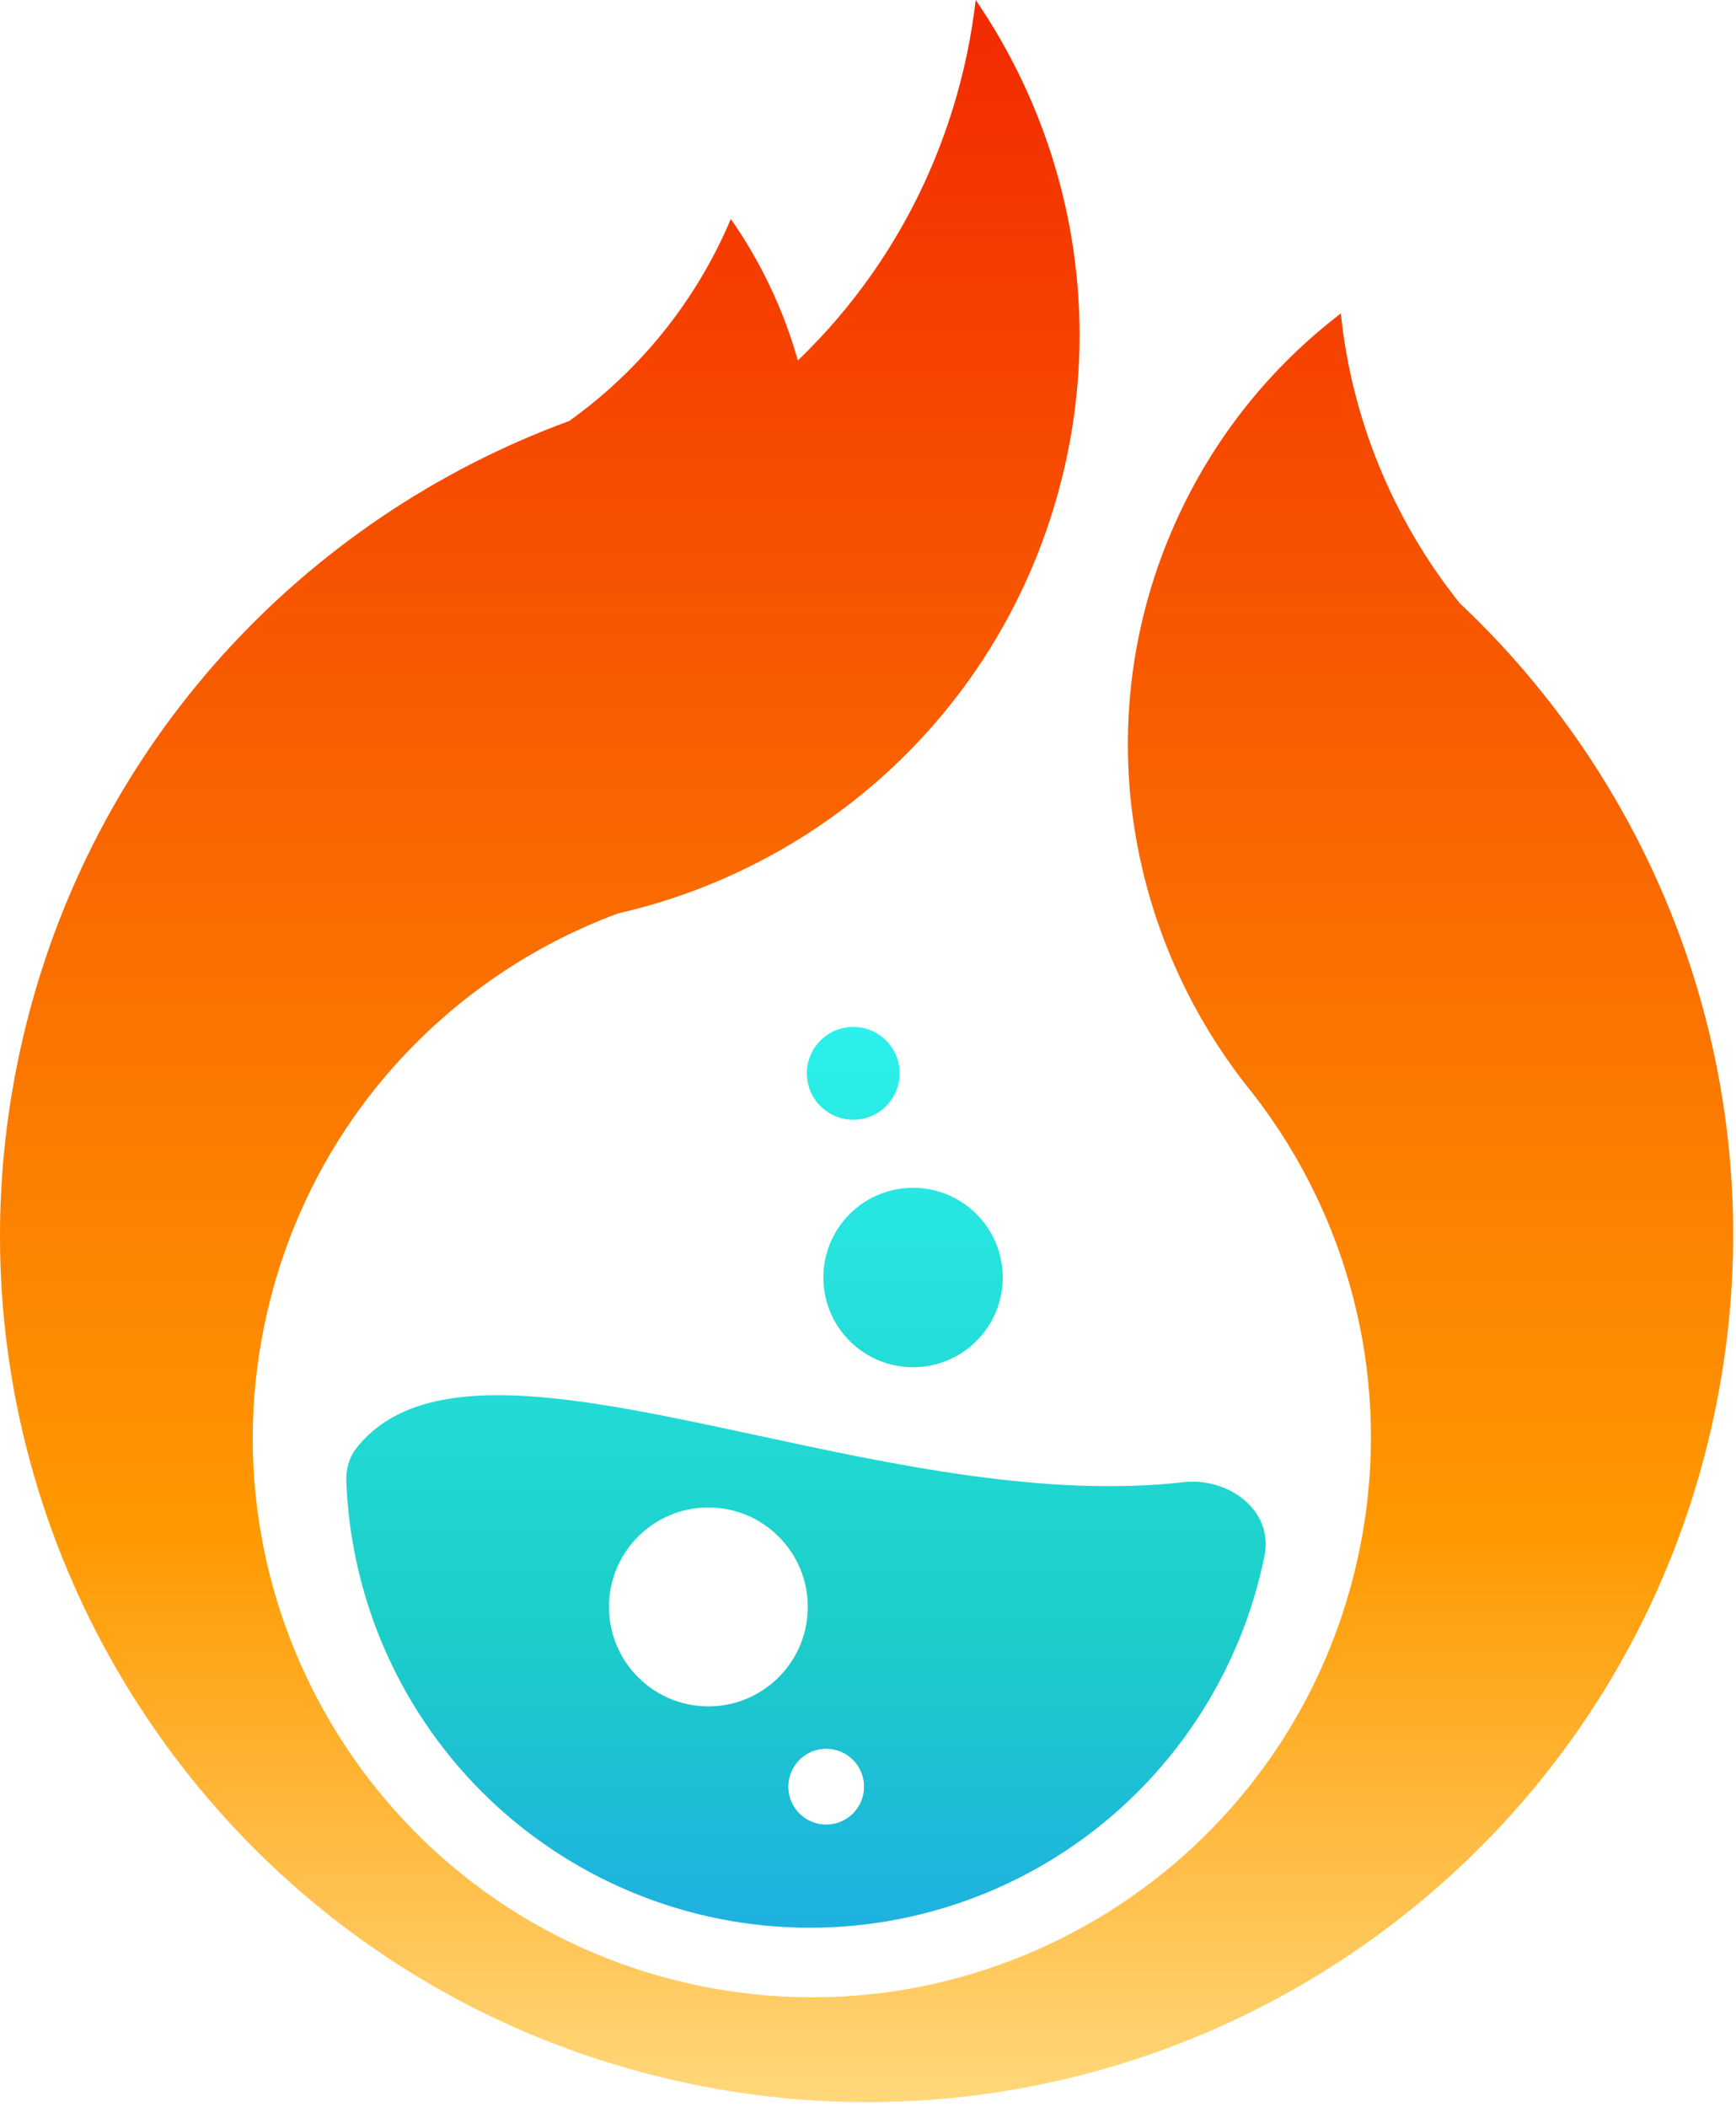
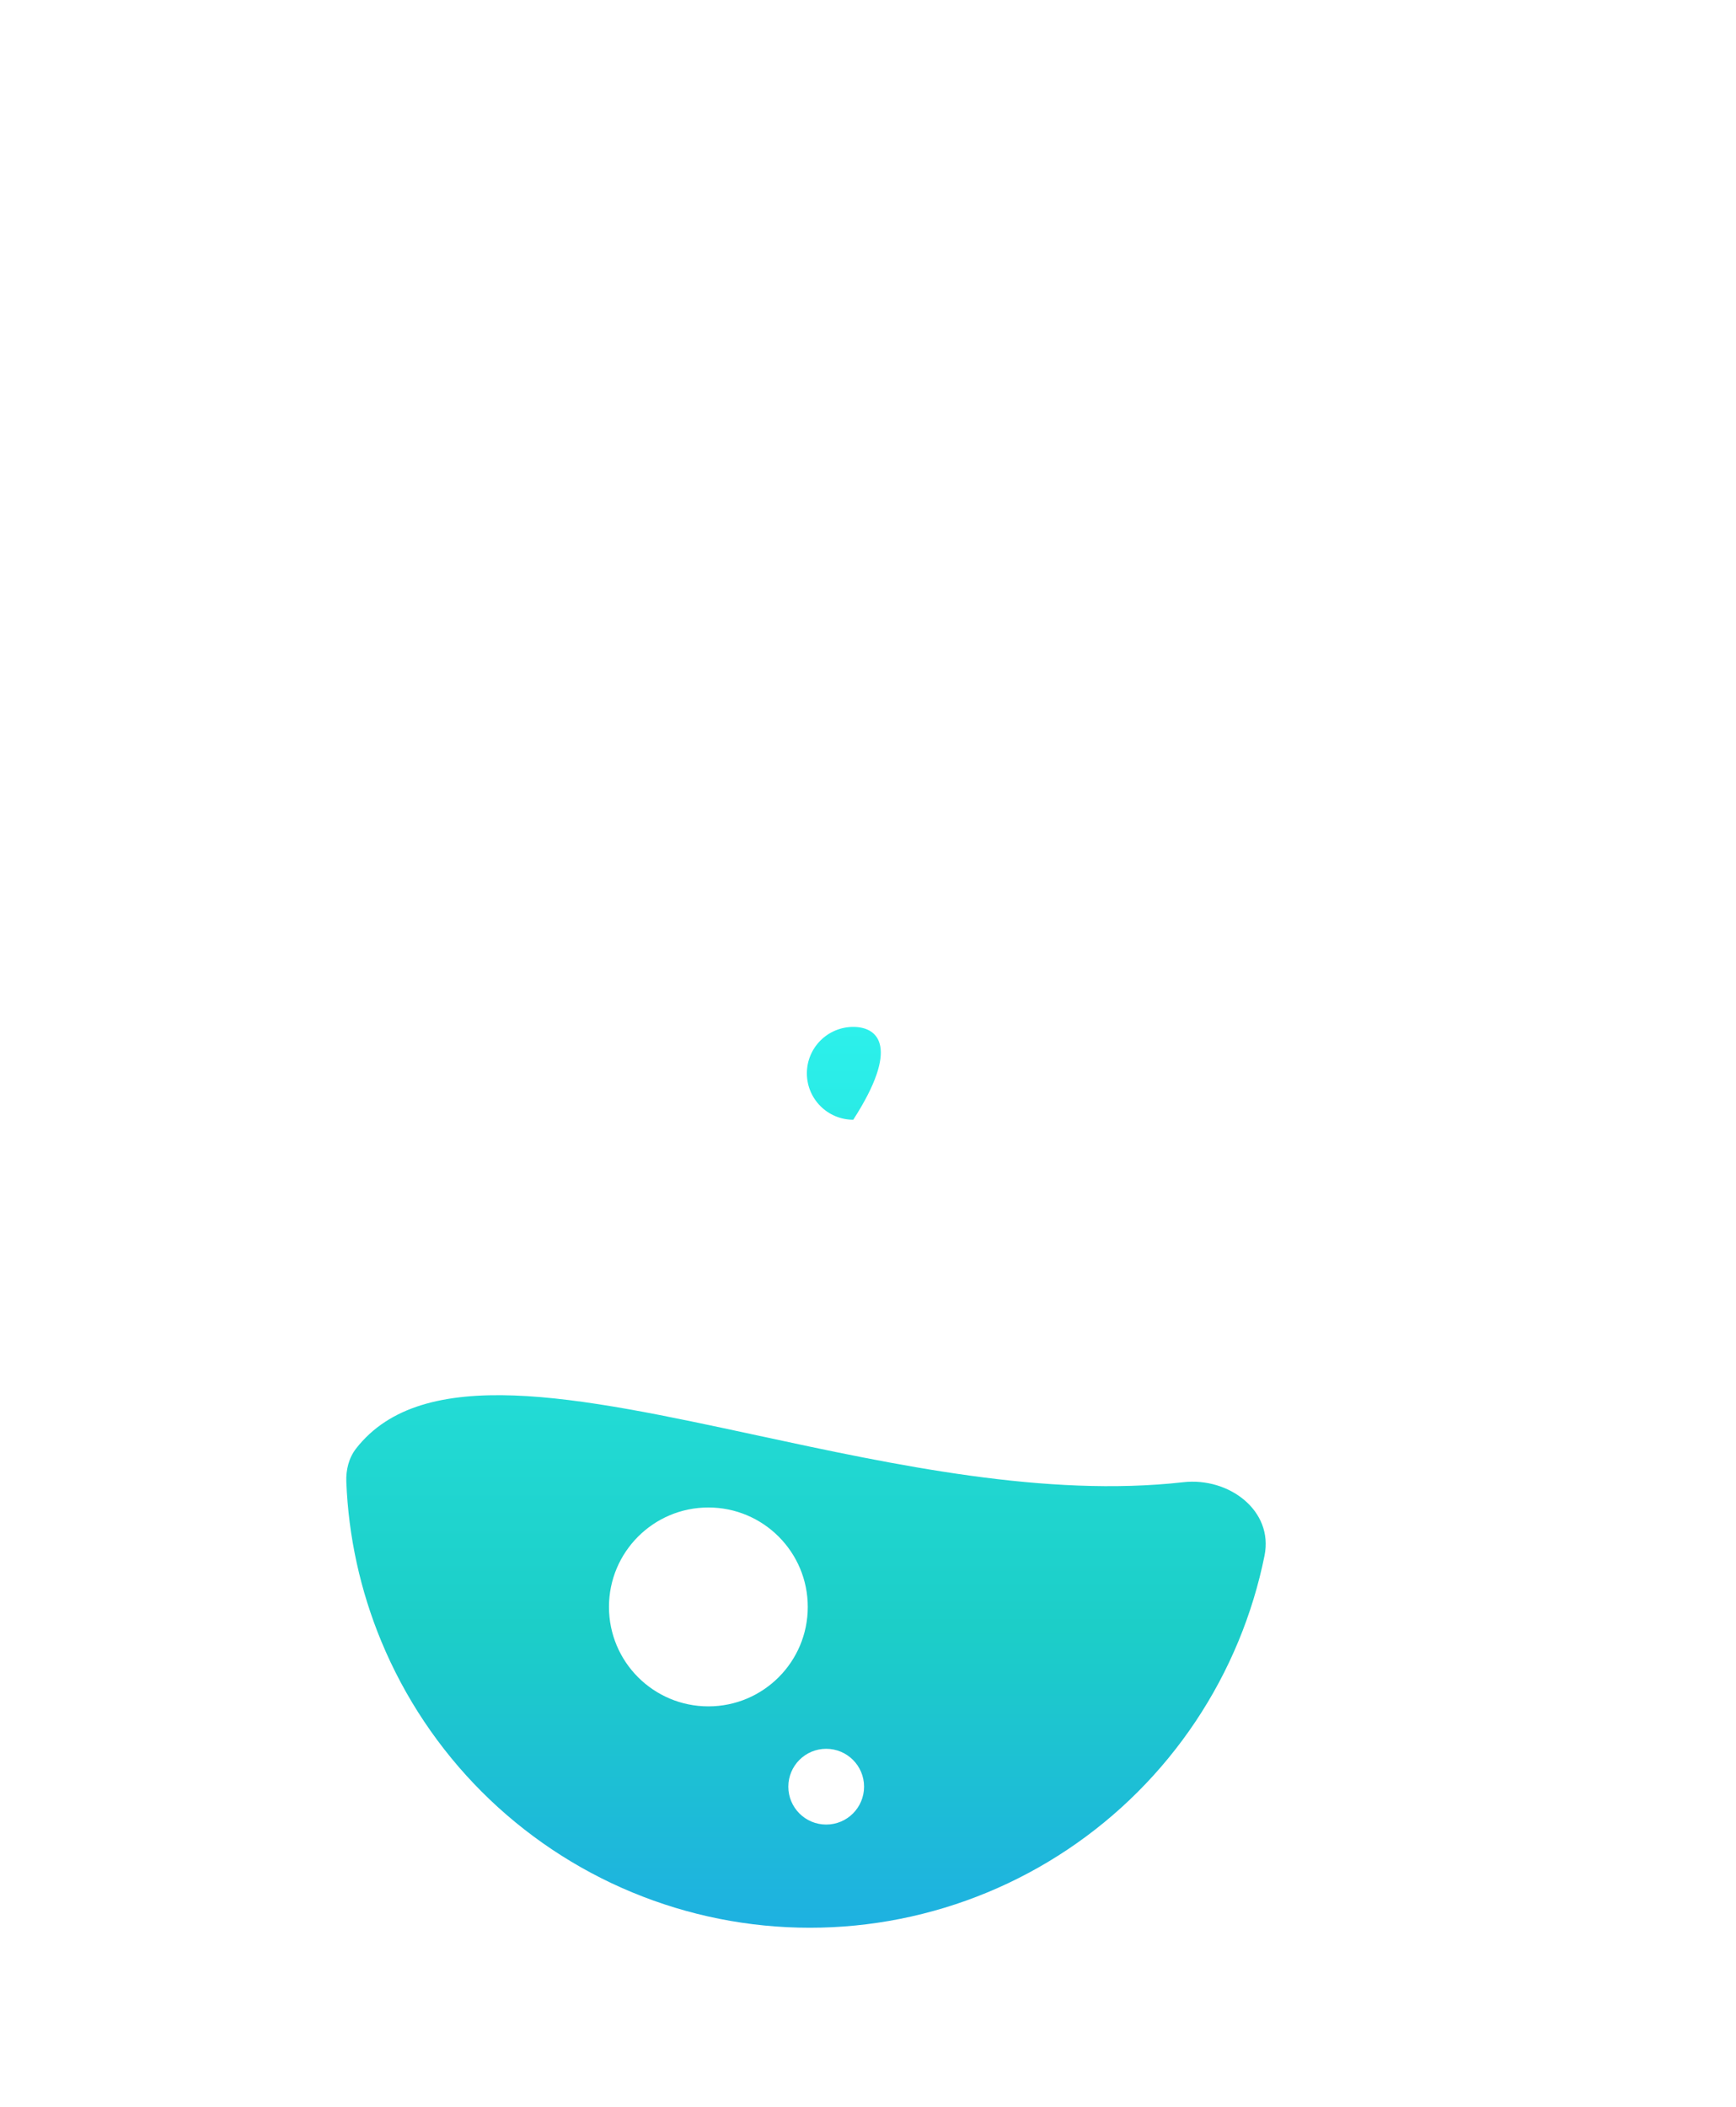
<svg xmlns="http://www.w3.org/2000/svg" width="230" height="279" viewBox="0 0 230 279" fill="none">
-   <path d="M105.709 47.734C103.778 40.911 100.742 34.608 96.827 29.004C92.307 39.706 84.88 48.993 75.415 55.752C40.218 68.65 12.029 98.51 2.968 137.759C-11.294 199.53 27.22 261.166 88.991 275.428C150.762 289.689 212.398 251.175 226.66 189.404C236.185 148.146 222.166 106.948 193.4 79.887C184.551 68.828 179.078 55.463 177.645 41.512C168.468 48.523 160.865 57.821 155.8 69.048C144.154 94.86 149.031 123.977 165.939 144.759C179.2 161.756 184.943 184.455 179.716 207.097C170.515 246.949 130.75 271.797 90.898 262.596C51.045 253.395 26.198 213.63 35.399 173.778C41.222 148.555 59.289 129.342 81.872 120.969C108.357 114.932 130.977 95.301 139.539 67.472C146.859 43.678 142.311 19.064 129.267 0C128.723 4.751 127.736 9.52 126.279 14.257C122.22 27.45 115.002 38.8 105.709 47.734Z" fill="url(#paint0_linear_1_14609)" />
-   <path d="M113.048 148.29C116.442 148.29 119.194 145.538 119.194 142.144C119.194 138.75 116.442 135.998 113.048 135.998C109.654 135.998 106.902 138.75 106.902 142.144C106.902 145.538 109.654 148.29 113.048 148.29Z" fill="url(#paint1_linear_1_14609)" />
-   <path d="M132.851 169.185C132.851 175.747 127.531 181.067 120.969 181.067C114.407 181.067 109.088 175.747 109.088 169.185C109.088 162.623 114.407 157.303 120.969 157.303C127.531 157.303 132.851 162.623 132.851 169.185Z" fill="url(#paint2_linear_1_14609)" />
+   <path d="M113.048 148.29C119.194 138.75 116.442 135.998 113.048 135.998C109.654 135.998 106.902 138.75 106.902 142.144C106.902 145.538 109.654 148.29 113.048 148.29Z" fill="url(#paint1_linear_1_14609)" />
  <path fill-rule="evenodd" clip-rule="evenodd" d="M167.536 206.016C168.742 200.051 162.811 195.611 156.764 196.294C138.63 198.34 118.518 194.011 100.292 190.087C76.532 184.972 55.976 180.547 47.178 191.833C46.21 193.076 45.822 194.667 45.883 196.241C46.167 203.491 47.733 210.641 50.515 217.357C53.603 224.813 58.13 231.589 63.837 237.296C69.544 243.003 76.32 247.53 83.776 250.618C91.233 253.707 99.225 255.297 107.296 255.297C115.366 255.297 123.358 253.707 130.815 250.618C138.271 247.53 145.047 243.003 150.754 237.296C156.461 231.589 160.988 224.813 164.076 217.357C165.596 213.688 166.753 209.89 167.536 206.016ZM107.021 212.81C107.021 220.084 101.125 225.98 93.852 225.98C86.578 225.98 80.682 220.084 80.682 212.81C80.682 205.537 86.578 199.64 93.852 199.64C101.125 199.64 107.021 205.537 107.021 212.81ZM114.479 236.615C114.479 239.386 112.233 241.632 109.462 241.632C106.691 241.632 104.445 239.386 104.445 236.615C104.445 233.844 106.691 231.598 109.462 231.598C112.233 231.598 114.479 233.844 114.479 236.615Z" fill="url(#paint3_linear_1_14609)" />
  <defs>
    <linearGradient id="paint0_linear_1_14609" x1="72.947" y1="284.409" x2="72.947" y2="5.144" gradientUnits="userSpaceOnUse">
      <stop stop-color="#FFDD85" />
      <stop offset="0.29" stop-color="#FF9900" />
      <stop offset="1" stop-color="#F32C00" />
    </linearGradient>
    <linearGradient id="paint1_linear_1_14609" x1="106.785" y1="135.998" x2="106.785" y2="269.755" gradientUnits="userSpaceOnUse">
      <stop stop-color="#2CF0EB" />
      <stop offset="0.595" stop-color="#1CCEC8" />
      <stop offset="1" stop-color="#1FA6EA" />
    </linearGradient>
    <linearGradient id="paint2_linear_1_14609" x1="106.785" y1="135.998" x2="106.785" y2="269.755" gradientUnits="userSpaceOnUse">
      <stop stop-color="#2CF0EB" />
      <stop offset="0.595" stop-color="#1CCEC8" />
      <stop offset="1" stop-color="#1FA6EA" />
    </linearGradient>
    <linearGradient id="paint3_linear_1_14609" x1="106.785" y1="135.998" x2="106.785" y2="269.755" gradientUnits="userSpaceOnUse">
      <stop stop-color="#2CF0EB" />
      <stop offset="0.595" stop-color="#1CCEC8" />
      <stop offset="1" stop-color="#1FA6EA" />
    </linearGradient>
  </defs>
</svg>